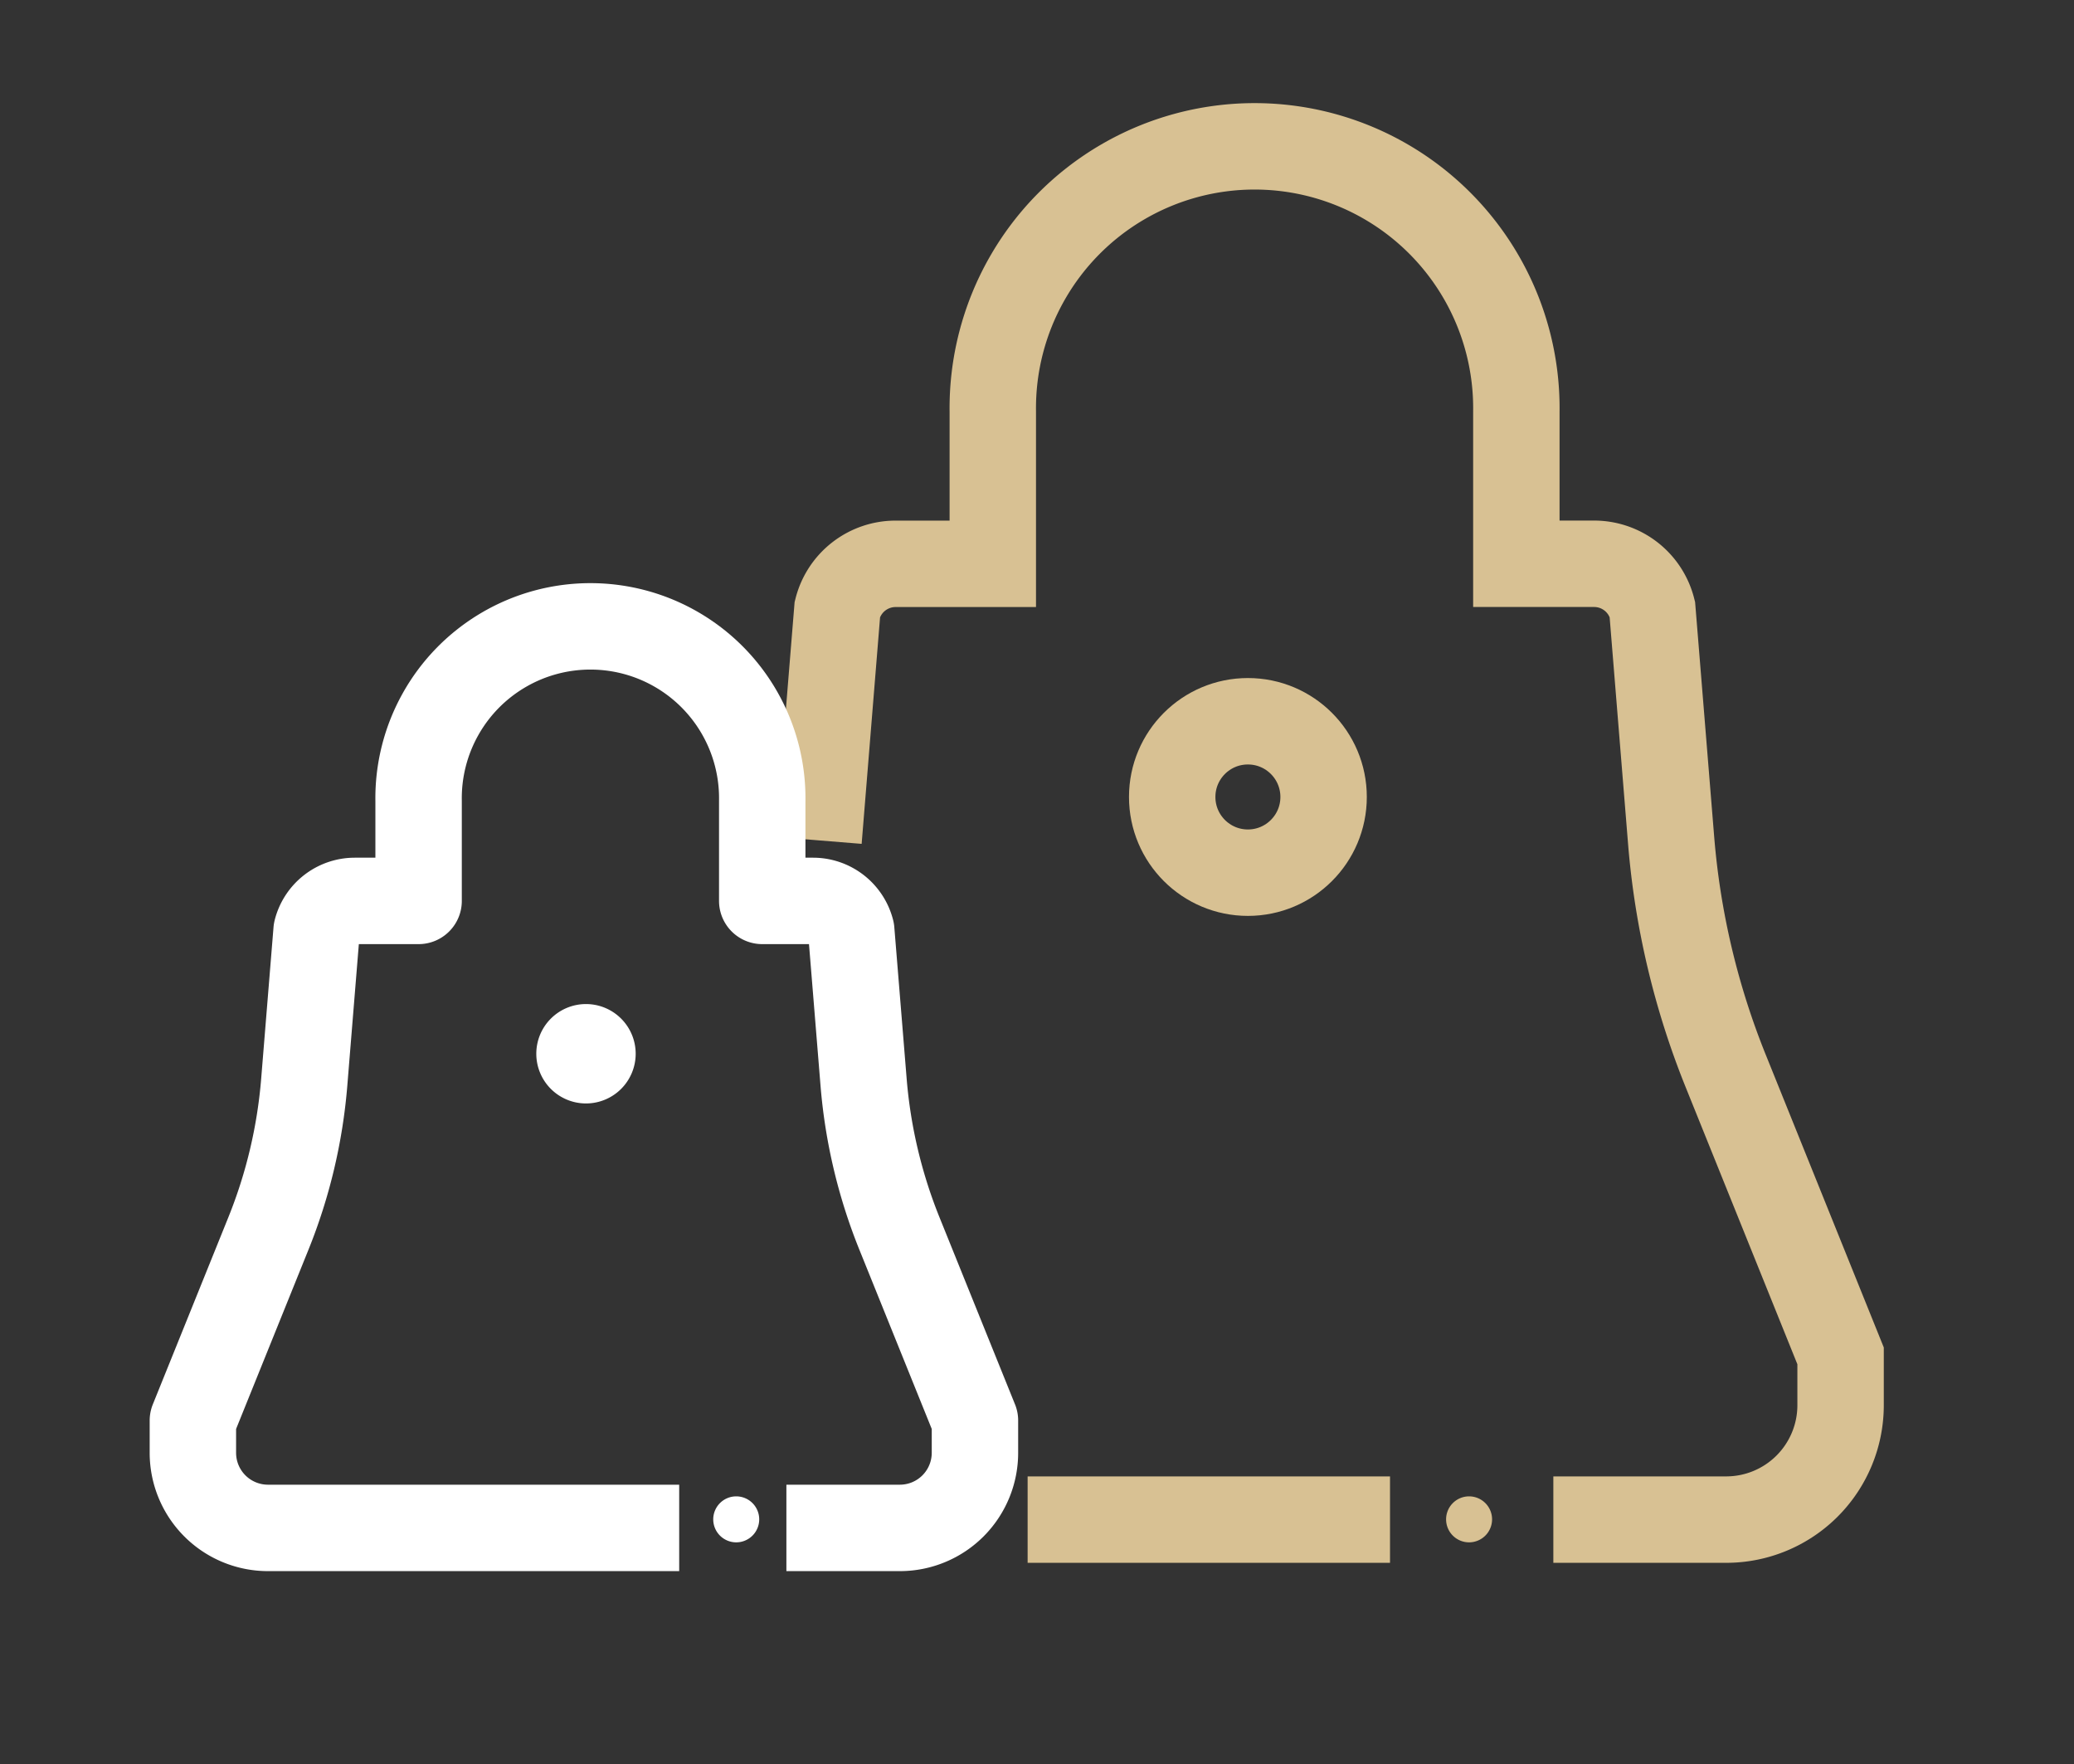
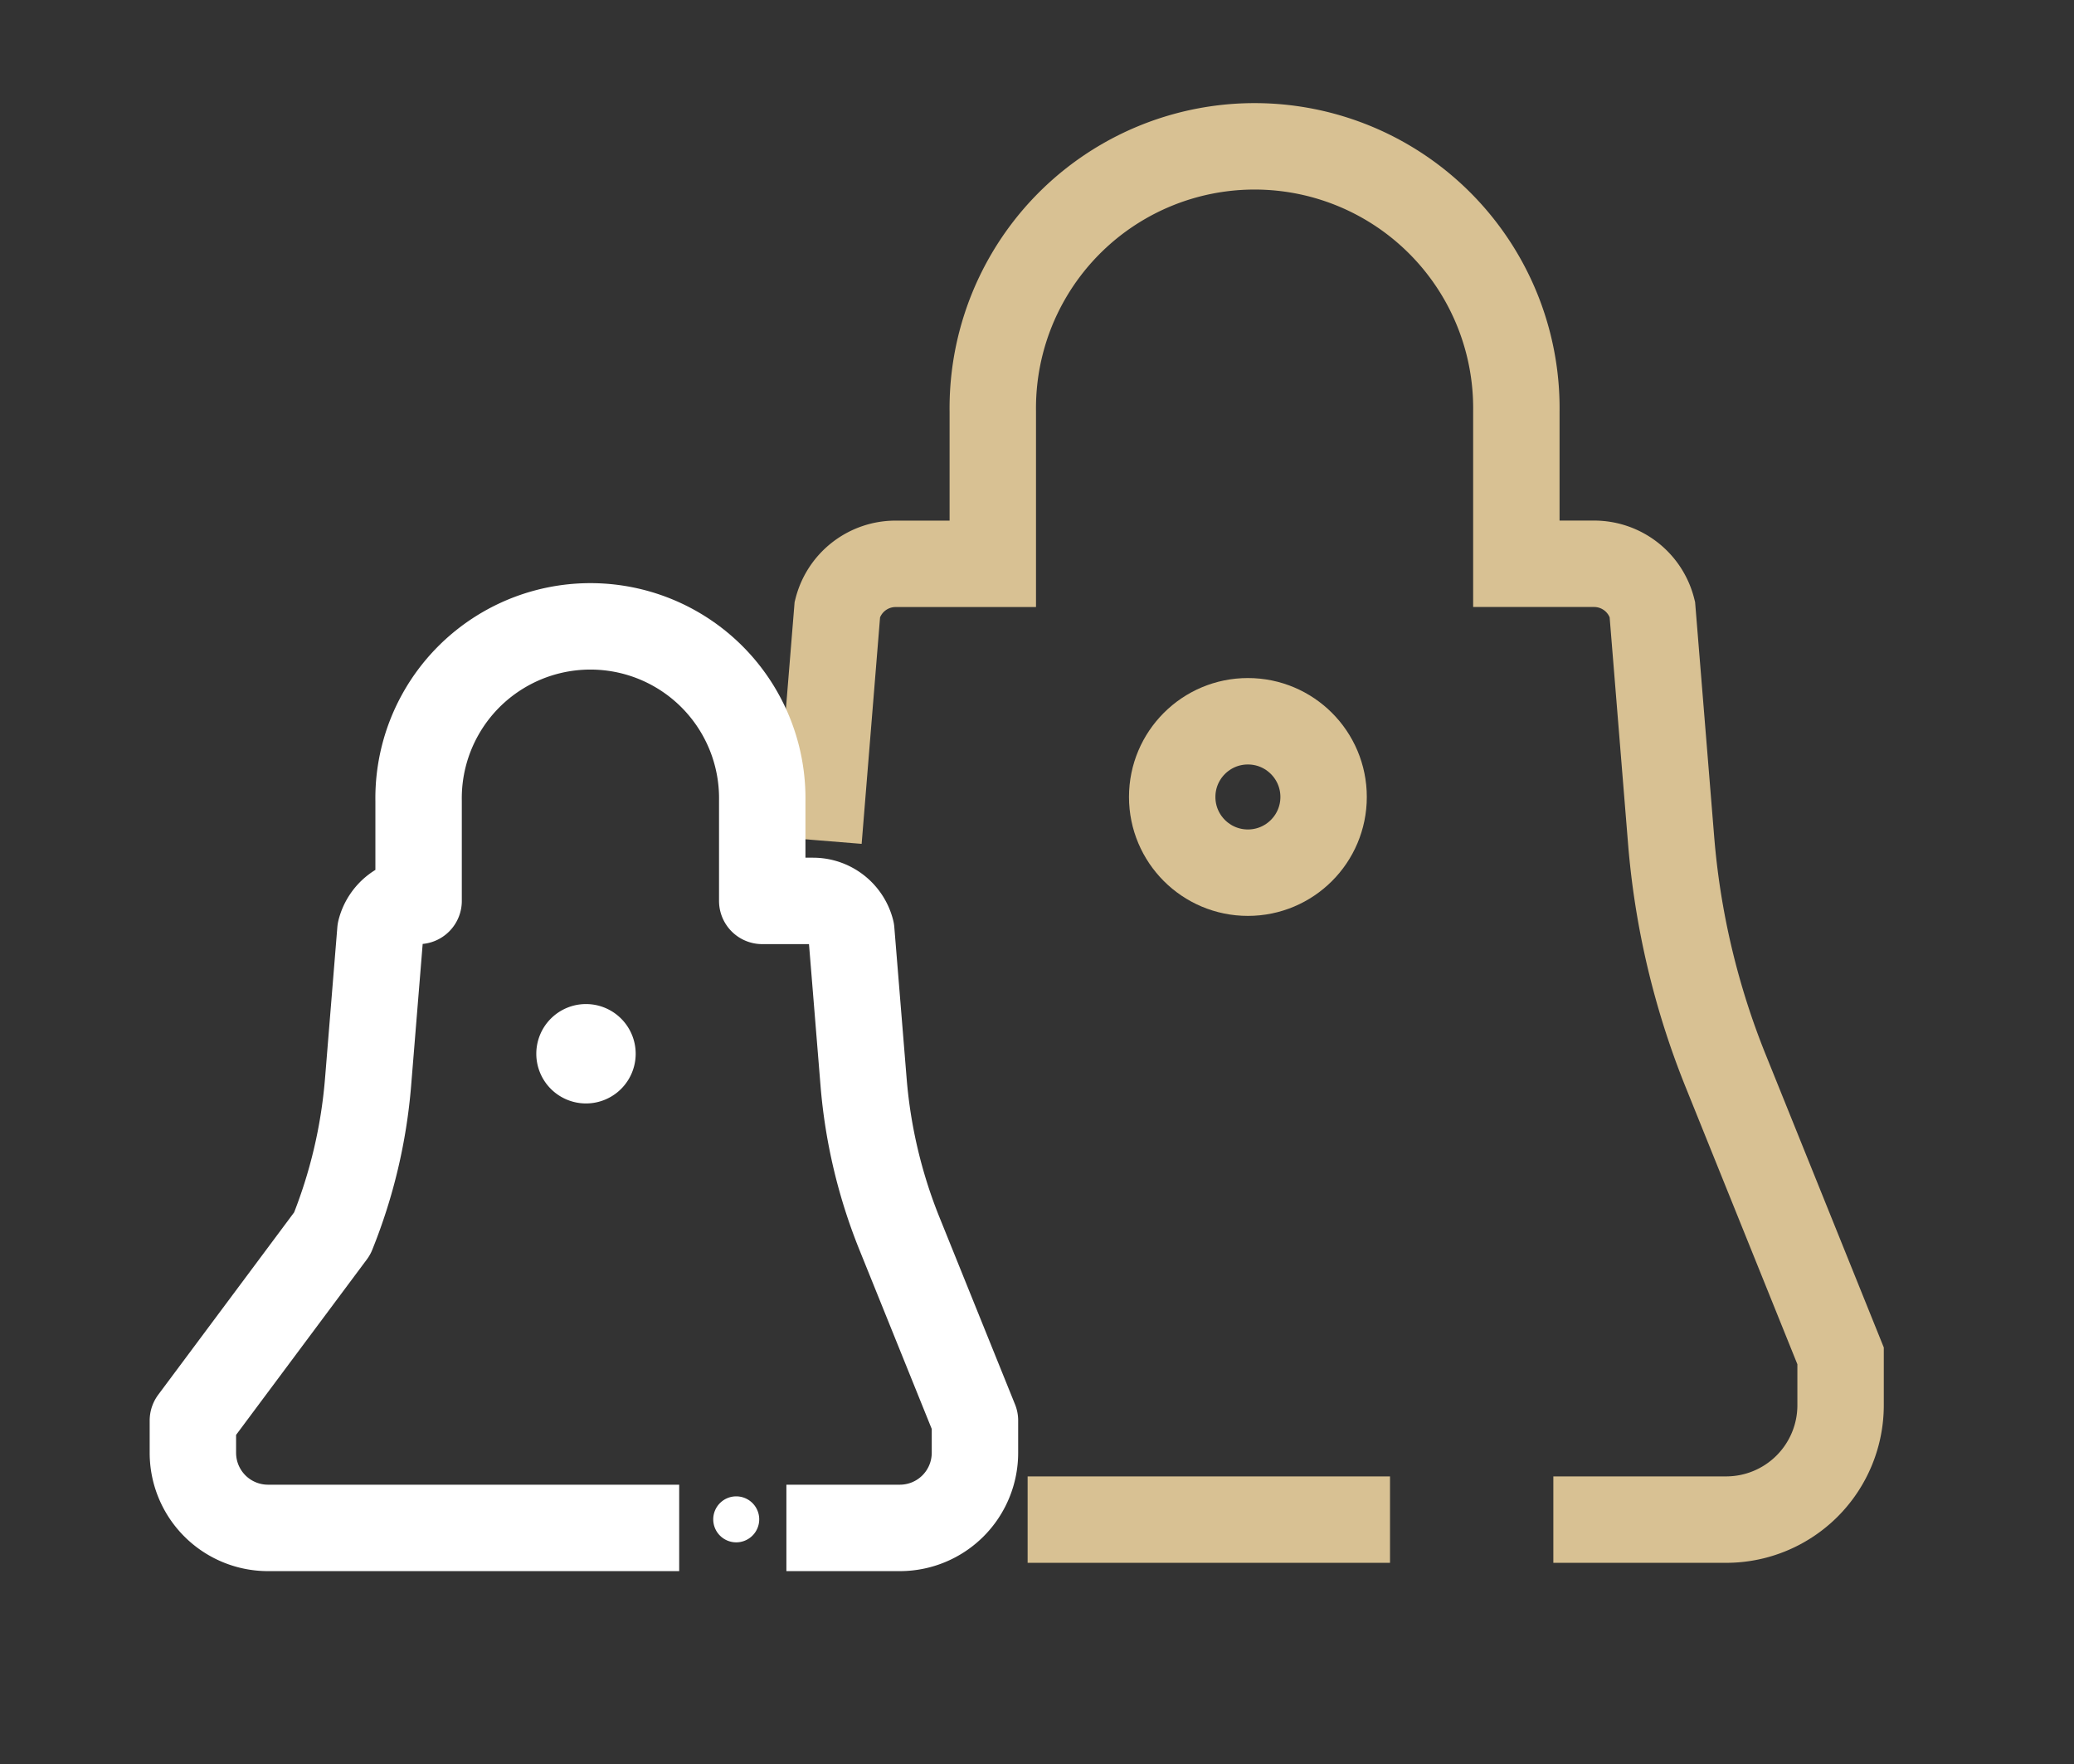
<svg xmlns="http://www.w3.org/2000/svg" id="icon_basket_invers" width="48" height="40.82" viewBox="0 0 48 40.82">
  <rect x="0" y="0" width="48" height="40.82" fill="#333333" stroke="none" />
  <defs>
    <clipPath id="clip-path">
      <rect id="Rechteck_19" data-name="Rechteck 19" width="48" height="40.82" transform="translate(0 1)" fill="none" />
    </clipPath>
  </defs>
  <g id="Gruppe_45" data-name="Gruppe 45" transform="translate(0 -1)" clip-path="url(#clip-path)">
    <path id="Pfad_101" data-name="Pfad 101" d="M56.861,34.2h8.387m3.78,0h4a2.648,2.648,0,0,0,2.648-2.648V30.411L73.018,23.82a18.2,18.2,0,0,1-1.264-5.339l-.435-5.349a1.389,1.389,0,0,0-1.347-1.05h-1.8V8.559a6.059,6.059,0,1,0-12.117,0v3.524h-2.25a1.39,1.39,0,0,0-1.347,1.05l-.435,5.349" transform="translate(-33.078 1.964)" fill="none" stroke="#d8c193" stroke-width="2" />
    <circle id="Ellipse_4" data-name="Ellipse 4" cx="1.752" cy="1.752" r="1.752" transform="translate(27.129 17.69)" fill="none" stroke="#d8c193" stroke-width="2" />
-     <path id="Pfad_102" data-name="Pfad 102" d="M102.746,109.591a.532.532,0,1,1-.532-.532.532.532,0,0,1,.532.532" transform="translate(-68.214 -73.433)" fill="#d8c193" />
-     <path id="Pfad_103" data-name="Pfad 103" d="M16.236,61.222h2.628A1.738,1.738,0,0,0,20.6,59.484v-.746l-1.747-4.326a11.946,11.946,0,0,1-.83-3.5l-.286-3.51a.912.912,0,0,0-.884-.689H15.677V44.4a3.977,3.977,0,1,0-7.953,0v2.313H6.247a.912.912,0,0,0-.884.689l-.286,3.51a11.944,11.944,0,0,1-.83,3.5L2.5,58.738v.746a1.738,1.738,0,0,0,1.738,1.738h9.517" transform="translate(1.964 -24.866)" fill="none" stroke="#fff" stroke-linejoin="round" stroke-width="2" />
+     <path id="Pfad_103" data-name="Pfad 103" d="M16.236,61.222h2.628A1.738,1.738,0,0,0,20.6,59.484v-.746l-1.747-4.326a11.946,11.946,0,0,1-.83-3.5l-.286-3.51a.912.912,0,0,0-.884-.689H15.677V44.4a3.977,3.977,0,1,0-7.953,0v2.313a.912.912,0,0,0-.884.689l-.286,3.51a11.944,11.944,0,0,1-.83,3.5L2.5,58.738v.746a1.738,1.738,0,0,0,1.738,1.738h9.517" transform="translate(1.964 -24.866)" fill="none" stroke="#fff" stroke-linejoin="round" stroke-width="2" />
    <path id="Pfad_104" data-name="Pfad 104" d="M31.976,71.252a1.15,1.15,0,1,1-1.15-1.15A1.15,1.15,0,0,1,31.976,71.252Z" transform="translate(-17.264 -45.868)" fill="#fff" />
    <path id="Pfad_105" data-name="Pfad 105" d="M44.746,109.591a.532.532,0,1,1-.532-.532.532.532,0,0,1,.532.532" transform="translate(-27.175 -73.433)" fill="#fff" />
  </g>
</svg>